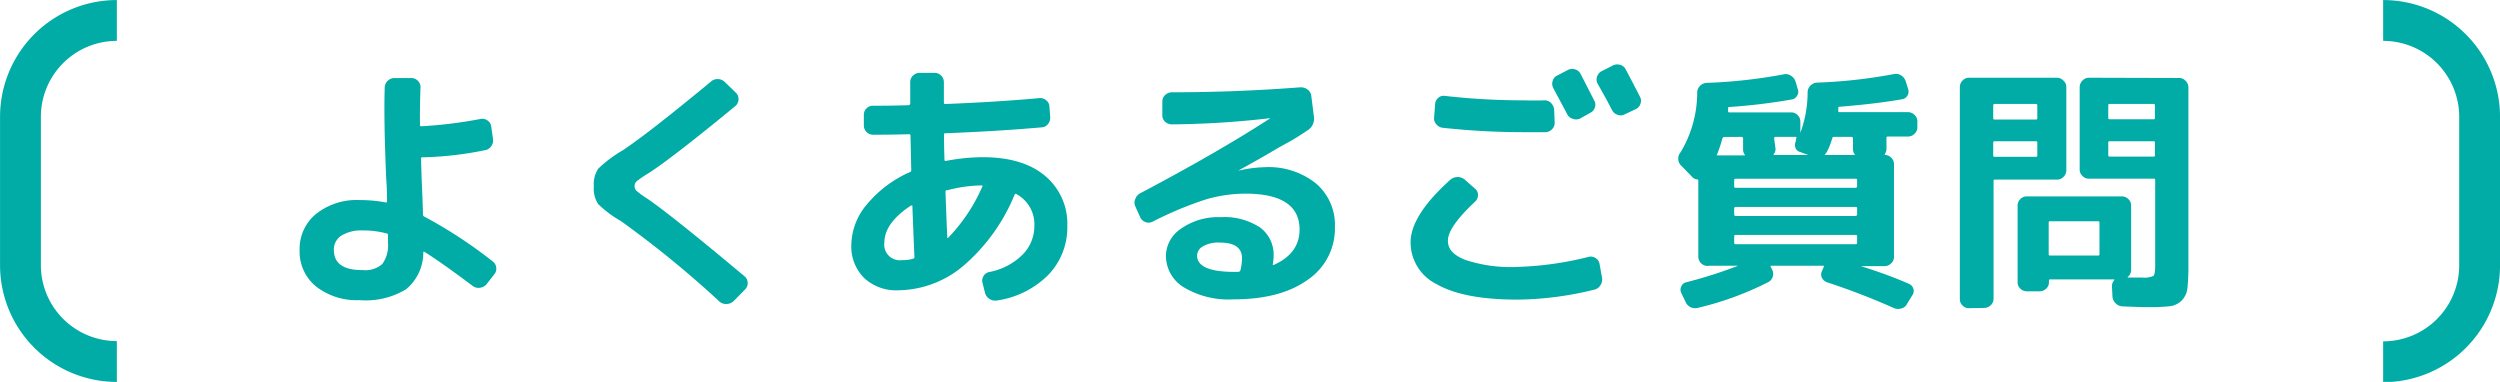
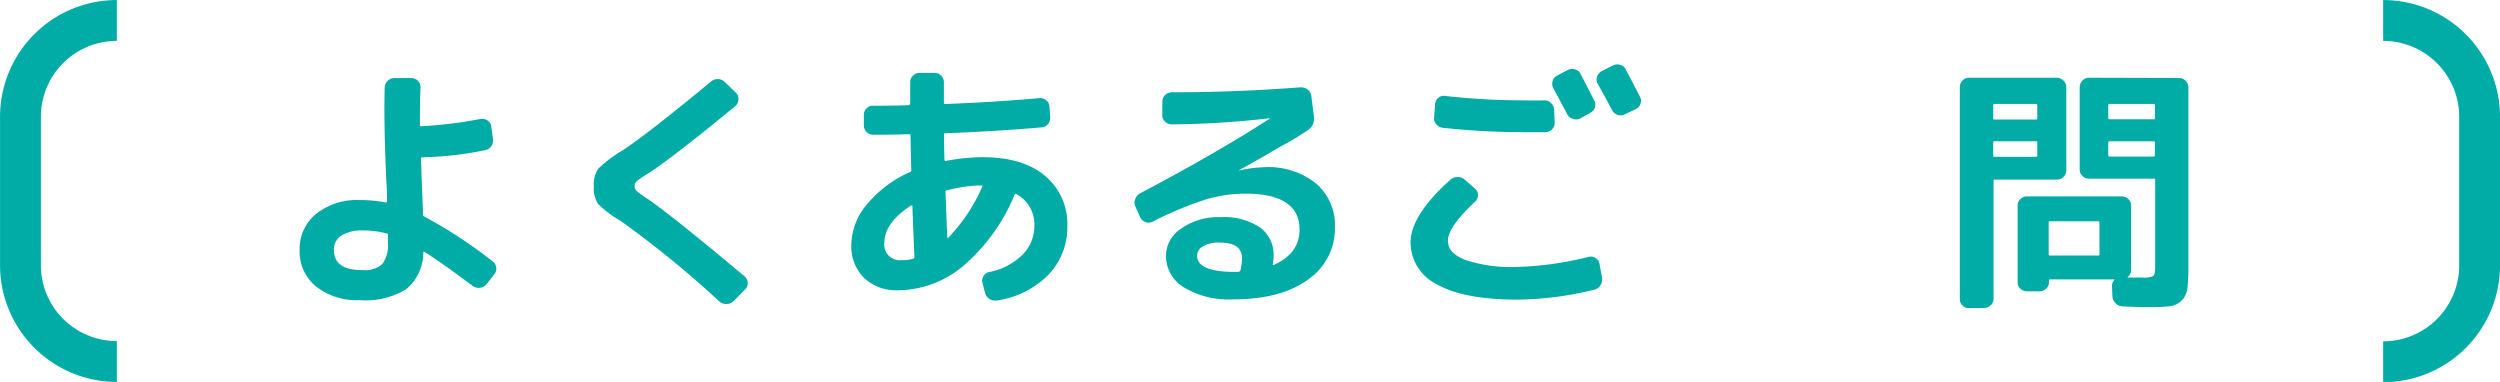
<svg xmlns="http://www.w3.org/2000/svg" viewBox="0 0 292.04 44.61">
  <style>.cls-1{fill:#00aca5;}.cls-2{fill:none;stroke:#00aca5;stroke-linejoin:round;stroke-width:4.77px;}</style>
  <path class="cls-1" d="M42,35.06a7.7,7.7,0,0,1-5.1-1.61A5.26,5.26,0,0,1,35,29.19,5.26,5.26,0,0,1,36.91,25,7.62,7.62,0,0,1,42,23.37a16.68,16.68,0,0,1,3.09.28c.08,0,.12,0,.12-.16,0-.58,0-1.43-.09-2.54q-.3-6.84-.18-10.75a1.14,1.14,0,0,1,.36-.77,1.11,1.11,0,0,1,.79-.31h2a1,1,0,0,1,.74.34,1,1,0,0,1,.29.78q-.09,2.51-.06,4.38c0,.09.06.13.18.13a52.39,52.39,0,0,0,6.87-.85,1.06,1.06,0,0,1,.82.16,1,1,0,0,1,.45.69l.21,1.48a1.16,1.16,0,0,1-.19.83,1.08,1.08,0,0,1-.68.47,40.47,40.47,0,0,1-7.45.85q-.09,0-.09.15L49.26,21c.08,1.76.13,3.11.15,4.06a.27.27,0,0,0,.15.24,54,54,0,0,1,8,5.24,1,1,0,0,1,.41.74,1,1,0,0,1-.26.8l-.87,1.12a1.17,1.17,0,0,1-.74.41,1.12,1.12,0,0,1-.87-.2q-3.54-2.66-5.66-4-.12-.06-.12.09a5.56,5.56,0,0,1-2,4.28A9.06,9.06,0,0,1,42,35.06Zm.4-8.14a4.47,4.47,0,0,0-2.52.6A1.93,1.93,0,0,0,39,29.19c0,1.59,1.13,2.38,3.39,2.36a3,3,0,0,0,2.27-.71,3.69,3.69,0,0,0,.66-2.5c0-.1,0-.25,0-.46s0-.35,0-.45a.14.14,0,0,0-.12-.15A10.38,10.38,0,0,0,42.42,26.92Z" />
  <path class="cls-1" d="M72.54,25.83a12.86,12.86,0,0,1-2.67-2,3.32,3.32,0,0,1-.5-2.06,3.3,3.3,0,0,1,.51-2.06,15.22,15.22,0,0,1,2.91-2.18q3-2,10.26-8a1.12,1.12,0,0,1,.82-.29,1.16,1.16,0,0,1,.81.35L86,10.87a1,1,0,0,1,.27.76,1.07,1.07,0,0,1-.36.75q-7.4,6.09-10.15,7.85a13,13,0,0,0-1.39.95.74.74,0,0,0-.24.56.73.73,0,0,0,.21.54,10.72,10.72,0,0,0,1.3.94q2.91,2,11.36,9.08a1,1,0,0,1,.34.73,1,1,0,0,1-.28.76l-1.37,1.39a1.19,1.19,0,0,1-.8.33,1.13,1.13,0,0,1-.86-.3A120.38,120.38,0,0,0,72.54,25.83Z" />
  <path class="cls-1" d="M104.94,33.91a5.49,5.49,0,0,1-4-1.44,5.2,5.2,0,0,1-1.49-3.92,7.47,7.47,0,0,1,1.85-4.71,13.67,13.67,0,0,1,5-3.74.21.21,0,0,0,.15-.21l-.09-4.08c0-.08-.05-.13-.16-.13-1.85.05-3.25.06-4.17.06a1.09,1.09,0,0,1-1.12-1.12V13.41a1,1,0,0,1,.31-.74,1,1,0,0,1,.75-.32c.94,0,2.33,0,4.14-.06a.21.21,0,0,0,.22-.21c0-.26,0-.67,0-1.22s0-1,0-1.28a1,1,0,0,1,.33-.75,1.07,1.07,0,0,1,.76-.32h1.75a1.09,1.09,0,0,1,1.09,1.09V12q0,.15.18.15,6.06-.24,11-.69a1.06,1.06,0,0,1,.77.25,1,1,0,0,1,.38.74l.09,1.22a1.14,1.14,0,0,1-.25.81,1,1,0,0,1-.78.4q-5.12.45-11.26.69-.12,0-.12.15,0,1,.06,2.94a.14.14,0,0,0,.12.15,23.48,23.48,0,0,1,4.3-.45q4.75,0,7.34,2.19a7.3,7.3,0,0,1,2.59,5.86,8,8,0,0,1-2.21,5.69,10.63,10.63,0,0,1-6,3,1.23,1.23,0,0,1-1.4-.88l-.3-1.18a1,1,0,0,1,.12-.79,1,1,0,0,1,.7-.48,7.5,7.5,0,0,0,3.84-2,4.72,4.72,0,0,0,1.4-3.36,4,4,0,0,0-2.12-3.75.12.12,0,0,0-.18.06,21.81,21.81,0,0,1-6,8.34A12,12,0,0,1,104.94,33.91ZM106.43,24c-2.06,1.35-3.1,2.79-3.12,4.3a1.83,1.83,0,0,0,2.06,2.09,4.28,4.28,0,0,0,1.33-.18c.08,0,.12-.08.12-.19q-.18-4.23-.24-6Q106.58,24,106.43,24Zm4.14-1.79c-.08,0-.12.09-.12.22.08,2.32.15,4.08.21,5.29,0,.08,0,.11.1.06a20.25,20.25,0,0,0,4-6q.06-.12-.09-.12A16.31,16.31,0,0,0,110.57,22.25Z" />
  <path class="cls-1" d="M133.19,25.37l-.57-1.27a1,1,0,0,1,0-.85,1.17,1.17,0,0,1,.55-.66q9.06-4.78,15.23-8.78a0,0,0,0,0,0,0s0,0-.06,0a107.08,107.08,0,0,1-11.44.72,1.15,1.15,0,0,1-.79-.3,1,1,0,0,1-.33-.79V11.87a1,1,0,0,1,.33-.77,1.12,1.12,0,0,1,.79-.32q7.44,0,15-.58a1.34,1.34,0,0,1,.84.25,1.08,1.08,0,0,1,.44.75l.3,2.37a1.61,1.61,0,0,1-.79,1.69c-.71.47-1.5,1-2.39,1.47s-1.9,1.09-3,1.72l-2.62,1.47s0,0,0,0,0,0,.06,0a15.16,15.16,0,0,1,3-.39,8.88,8.88,0,0,1,6,1.91,6.37,6.37,0,0,1,2.2,5.08,7.22,7.22,0,0,1-3.16,6.15q-3.17,2.3-8.71,2.3a10.2,10.2,0,0,1-5.79-1.41,4.33,4.33,0,0,1-2.08-3.77A3.88,3.88,0,0,1,138,26.69a7.48,7.48,0,0,1,4.57-1.32,7.58,7.58,0,0,1,4.62,1.2,3.94,3.94,0,0,1,1.59,3.31,5.61,5.61,0,0,1-.1,1c0,.08,0,.1.13.06q3-1.34,3-4.12,0-4.2-6.35-4.2a16.52,16.52,0,0,0-4.64.69,42.45,42.45,0,0,0-6.17,2.58,1,1,0,0,1-.82.06A1.07,1.07,0,0,1,133.19,25.37Zm11.72,6.18a6.29,6.29,0,0,0,.18-1.36c0-1.24-.86-1.85-2.57-1.85a3.61,3.61,0,0,0-2,.44,1.25,1.25,0,0,0-.68,1.07q0,1.88,4.23,1.91h.58A.28.28,0,0,0,144.91,31.55Z" />
  <path class="cls-1" d="M177.28,35q-6.27,0-9.39-1.77a5.45,5.45,0,0,1-3.11-4.92q0-3.15,4.66-7.33a1.3,1.3,0,0,1,1.66,0l1.24,1.09a.89.89,0,0,1,.31.71,1,1,0,0,1-.31.75c-2.14,2-3.2,3.52-3.2,4.57s.67,1.7,2,2.25a16.85,16.85,0,0,0,6.13.83A38.52,38.52,0,0,0,185.6,30a1,1,0,0,1,.81.16.94.94,0,0,1,.44.66l.3,1.67a1.19,1.19,0,0,1-.18.81,1.14,1.14,0,0,1-.67.52A38.63,38.63,0,0,1,177.28,35Zm3.18-23.28a1,1,0,0,1,.74.33,1.22,1.22,0,0,1,.35.76l.06,1.51a1,1,0,0,1-.29.76,1.11,1.11,0,0,1-.74.36c-.59,0-1.45,0-2.6,0a87.17,87.17,0,0,1-9.42-.51,1.08,1.08,0,0,1-.77-.41,1,1,0,0,1-.26-.83l.12-1.55a1,1,0,0,1,.37-.71.91.91,0,0,1,.75-.23,80.2,80.2,0,0,0,9.21.52C179.11,11.75,179.93,11.74,180.46,11.72Zm4.08,2.15a1.13,1.13,0,0,1-.83,0,1,1,0,0,1-.65-.56l-1.6-3a1.07,1.07,0,0,1-.09-.84,1,1,0,0,1,.54-.65l1.21-.63a1.13,1.13,0,0,1,.85-.09,1,1,0,0,1,.67.54c.36.69.89,1.73,1.6,3.12a1,1,0,0,1,.06.82,1,1,0,0,1-.54.6Zm3.85-6.21a1.13,1.13,0,0,1,.85-.09,1,1,0,0,1,.66.52c.75,1.41,1.3,2.48,1.67,3.2a1,1,0,0,1,.06.84,1,1,0,0,1-.55.62l-1.27.6a1,1,0,0,1-.86.06,1.11,1.11,0,0,1-.65-.57c-.35-.69-.9-1.71-1.67-3.06a1,1,0,0,1-.07-.82,1.13,1.13,0,0,1,.56-.66Z" />
-   <path class="cls-1" d="M197.69,20.68l-1.24-1.27a1.16,1.16,0,0,1-.12-1.64,13.54,13.54,0,0,0,1.93-7,1.15,1.15,0,0,1,.35-.76,1.2,1.2,0,0,1,.77-.33,59.3,59.3,0,0,0,9-1,1.07,1.07,0,0,1,.81.15,1.29,1.29,0,0,1,.55.67l.27.91a.82.82,0,0,1-.08.77.85.85,0,0,1-.62.44,69.15,69.15,0,0,1-7.29.88q-.15,0-.15.12a.82.82,0,0,1,0,.18.82.82,0,0,0,0,.18.13.13,0,0,0,.15.15h7.23a1,1,0,0,1,.74.32,1,1,0,0,1,.32.74v1.33l0,0a13.83,13.83,0,0,0,.85-4.81,1.12,1.12,0,0,1,.35-.73,1.17,1.17,0,0,1,.74-.33,59,59,0,0,0,9-1,1.09,1.09,0,0,1,.82.15,1.27,1.27,0,0,1,.54.67l.28.91a.87.87,0,0,1-.06.77.85.85,0,0,1-.61.44q-3.06.54-7.33.88-.15,0-.15.12a1.36,1.36,0,0,1,0,.18c0,.08,0,.14,0,.18a.13.13,0,0,0,.15.15h8a1.06,1.06,0,0,1,.75.32,1,1,0,0,1,.34.74v.73a1,1,0,0,1-.34.74,1.06,1.06,0,0,1-.75.32h-2.37q-.15,0-.15.18v1.24a1,1,0,0,1-.21.64q0,.09.06.09a1.09,1.09,0,0,1,.73.34,1.07,1.07,0,0,1,.3.75V30a1,1,0,0,1-.33.76,1.07,1.07,0,0,1-.76.33h-2.78l0,0q3.19,1,5.6,2.06a.9.9,0,0,1,.53.58.84.84,0,0,1-.14.79l-.61,1a1,1,0,0,1-.68.52,1.26,1.26,0,0,1-.86-.06,80.77,80.77,0,0,0-7.78-3,1.07,1.07,0,0,1-.61-.53.87.87,0,0,1,0-.77l.22-.52q.06-.12-.09-.12h-6.06q-.12,0-.06.12l.15.28a1.14,1.14,0,0,1,.11.83,1.05,1.05,0,0,1-.53.68,36.68,36.68,0,0,1-8.18,3,1.22,1.22,0,0,1-1.51-.73l-.48-1a.83.83,0,0,1,0-.75.77.77,0,0,1,.56-.49,53.5,53.5,0,0,0,6.09-1.94l0,0h-3.33A1.09,1.09,0,0,1,198.39,30V21.1a.14.14,0,0,0-.16-.15A.78.78,0,0,1,197.69,20.68ZM201.41,16q-.12,0-.21.18a15.82,15.82,0,0,1-.63,1.88q-.07.09.09.09h3.17a.05.05,0,0,0,0,0s0,0,0-.06a1,1,0,0,1-.21-.64V16.17a.17.17,0,0,0-.15-.18Zm15.53,5.78V21q0-.12-.18-.12h-14a.16.16,0,0,0-.18.12v.79q0,.15.18.15h14Q216.94,21.92,216.94,21.77Zm0,3.3v-.76q0-.15-.18-.15h-14a.17.17,0,0,0-.18.15v.76q0,.12.18.15h14Q216.94,25.19,216.94,25.07Zm0,3.3v-.79q0-.15-.18-.15h-14a.17.17,0,0,0-.18.15v.79q0,.15.18.15h14Q216.94,28.52,216.94,28.37Zm-9.53-11a.92.92,0,0,1-.22.64c0,.06,0,.09,0,.09h4.05v0l-1-.37a.73.73,0,0,1-.51-.51,1,1,0,0,1,.06-.76.19.19,0,0,0,0-.09.61.61,0,0,1,0-.12l.06-.12q.06-.12-.09-.15h-2.36q-.15,0-.15.18Zm6,.36a1.53,1.53,0,0,1-.24.31s0,.06,0,.06h3.45a.05.05,0,0,0,.05,0s0,0,0-.06a1,1,0,0,1-.21-.64V16.17a.17.17,0,0,0-.15-.18h-2.09a.17.17,0,0,0-.18.15A8.94,8.94,0,0,1,213.4,17.77Z" />
  <path class="cls-1" d="M230,36a1,1,0,0,1-.75-.32,1,1,0,0,1-.31-.74V10.17a1.05,1.05,0,0,1,.31-.75,1,1,0,0,1,.75-.34h10.29a1.08,1.08,0,0,1,.76.34,1,1,0,0,1,.33.75v9.72a1.07,1.07,0,0,1-.32.76,1,1,0,0,1-.77.33H233q-.12,0-.12.15V34.91a1,1,0,0,1-.33.74,1.09,1.09,0,0,1-.76.32Zm2.84-23.65v1.46q0,.15.12.15h4.88a.13.13,0,0,0,.15-.15V12.32a.17.17,0,0,0-.15-.18H233A.16.16,0,0,0,232.84,12.32Zm0,4.33v1.49q0,.15.12.15h4.88a.13.13,0,0,0,.15-.15V16.65a.13.13,0,0,0-.15-.15H233Q232.84,16.5,232.84,16.65Zm21.74-7.57a1,1,0,0,1,.74.34,1.06,1.06,0,0,1,.32.75V30.91a25.22,25.22,0,0,1-.11,2.73,2.44,2.44,0,0,1-.66,1.45,2.33,2.33,0,0,1-1.38.68,22.15,22.15,0,0,1-2.57.11q-.82,0-3-.09a1.17,1.17,0,0,1-.77-.35,1.26,1.26,0,0,1-.38-.77l-.06-1.22a1,1,0,0,1,.27-.72.12.12,0,0,0,0-.09h-7.51a.11.11,0,0,0-.12.12V33a1,1,0,0,1-.33.73,1.11,1.11,0,0,1-.76.3h-1.48a1.09,1.09,0,0,1-.76-.3,1,1,0,0,1-.33-.73V24a1,1,0,0,1,.32-.74,1,1,0,0,1,.77-.32h11.08a1.08,1.08,0,0,1,.75.3,1,1,0,0,1,.34.76v7.51a1.06,1.06,0,0,1-.4.85,0,0,0,0,0,0,.06.09.09,0,0,0,.06,0c.55,0,1.09,0,1.64,0a2.46,2.46,0,0,0,1.3-.19c.14-.12.21-.52.21-1.21v-10q0-.15-.12-.15H244a1,1,0,0,1-.74-.32,1,1,0,0,1-.32-.77V10.17a1.06,1.06,0,0,1,.32-.75,1,1,0,0,1,.74-.34ZM245.25,29.7V26q0-.15-.12-.15h-5.69q-.12,0-.12.15V29.7q0,.15.12.15h5.69Q245.25,29.85,245.25,29.7Zm6.48-15.92V12.32a.16.16,0,0,0-.12-.18h-5.17c-.11,0-.16.06-.16.18v1.46c0,.1.05.15.16.15h5.17Q251.73,13.93,251.73,13.78Zm0,4.36V16.65q0-.15-.12-.15h-5.17c-.11,0-.16.05-.16.15v1.49c0,.1.05.15.16.15h5.17Q251.73,18.29,251.73,18.14Z" />
  <path class="cls-2" d="M13.65,42.23h0A11.26,11.26,0,0,1,2.39,31V13.65A11.26,11.26,0,0,1,13.65,2.39h0" />
  <path class="cls-2" d="M278.39,2.39h0a11.27,11.27,0,0,1,11.27,11.26V31a11.27,11.27,0,0,1-11.27,11.26h0" />
</svg>